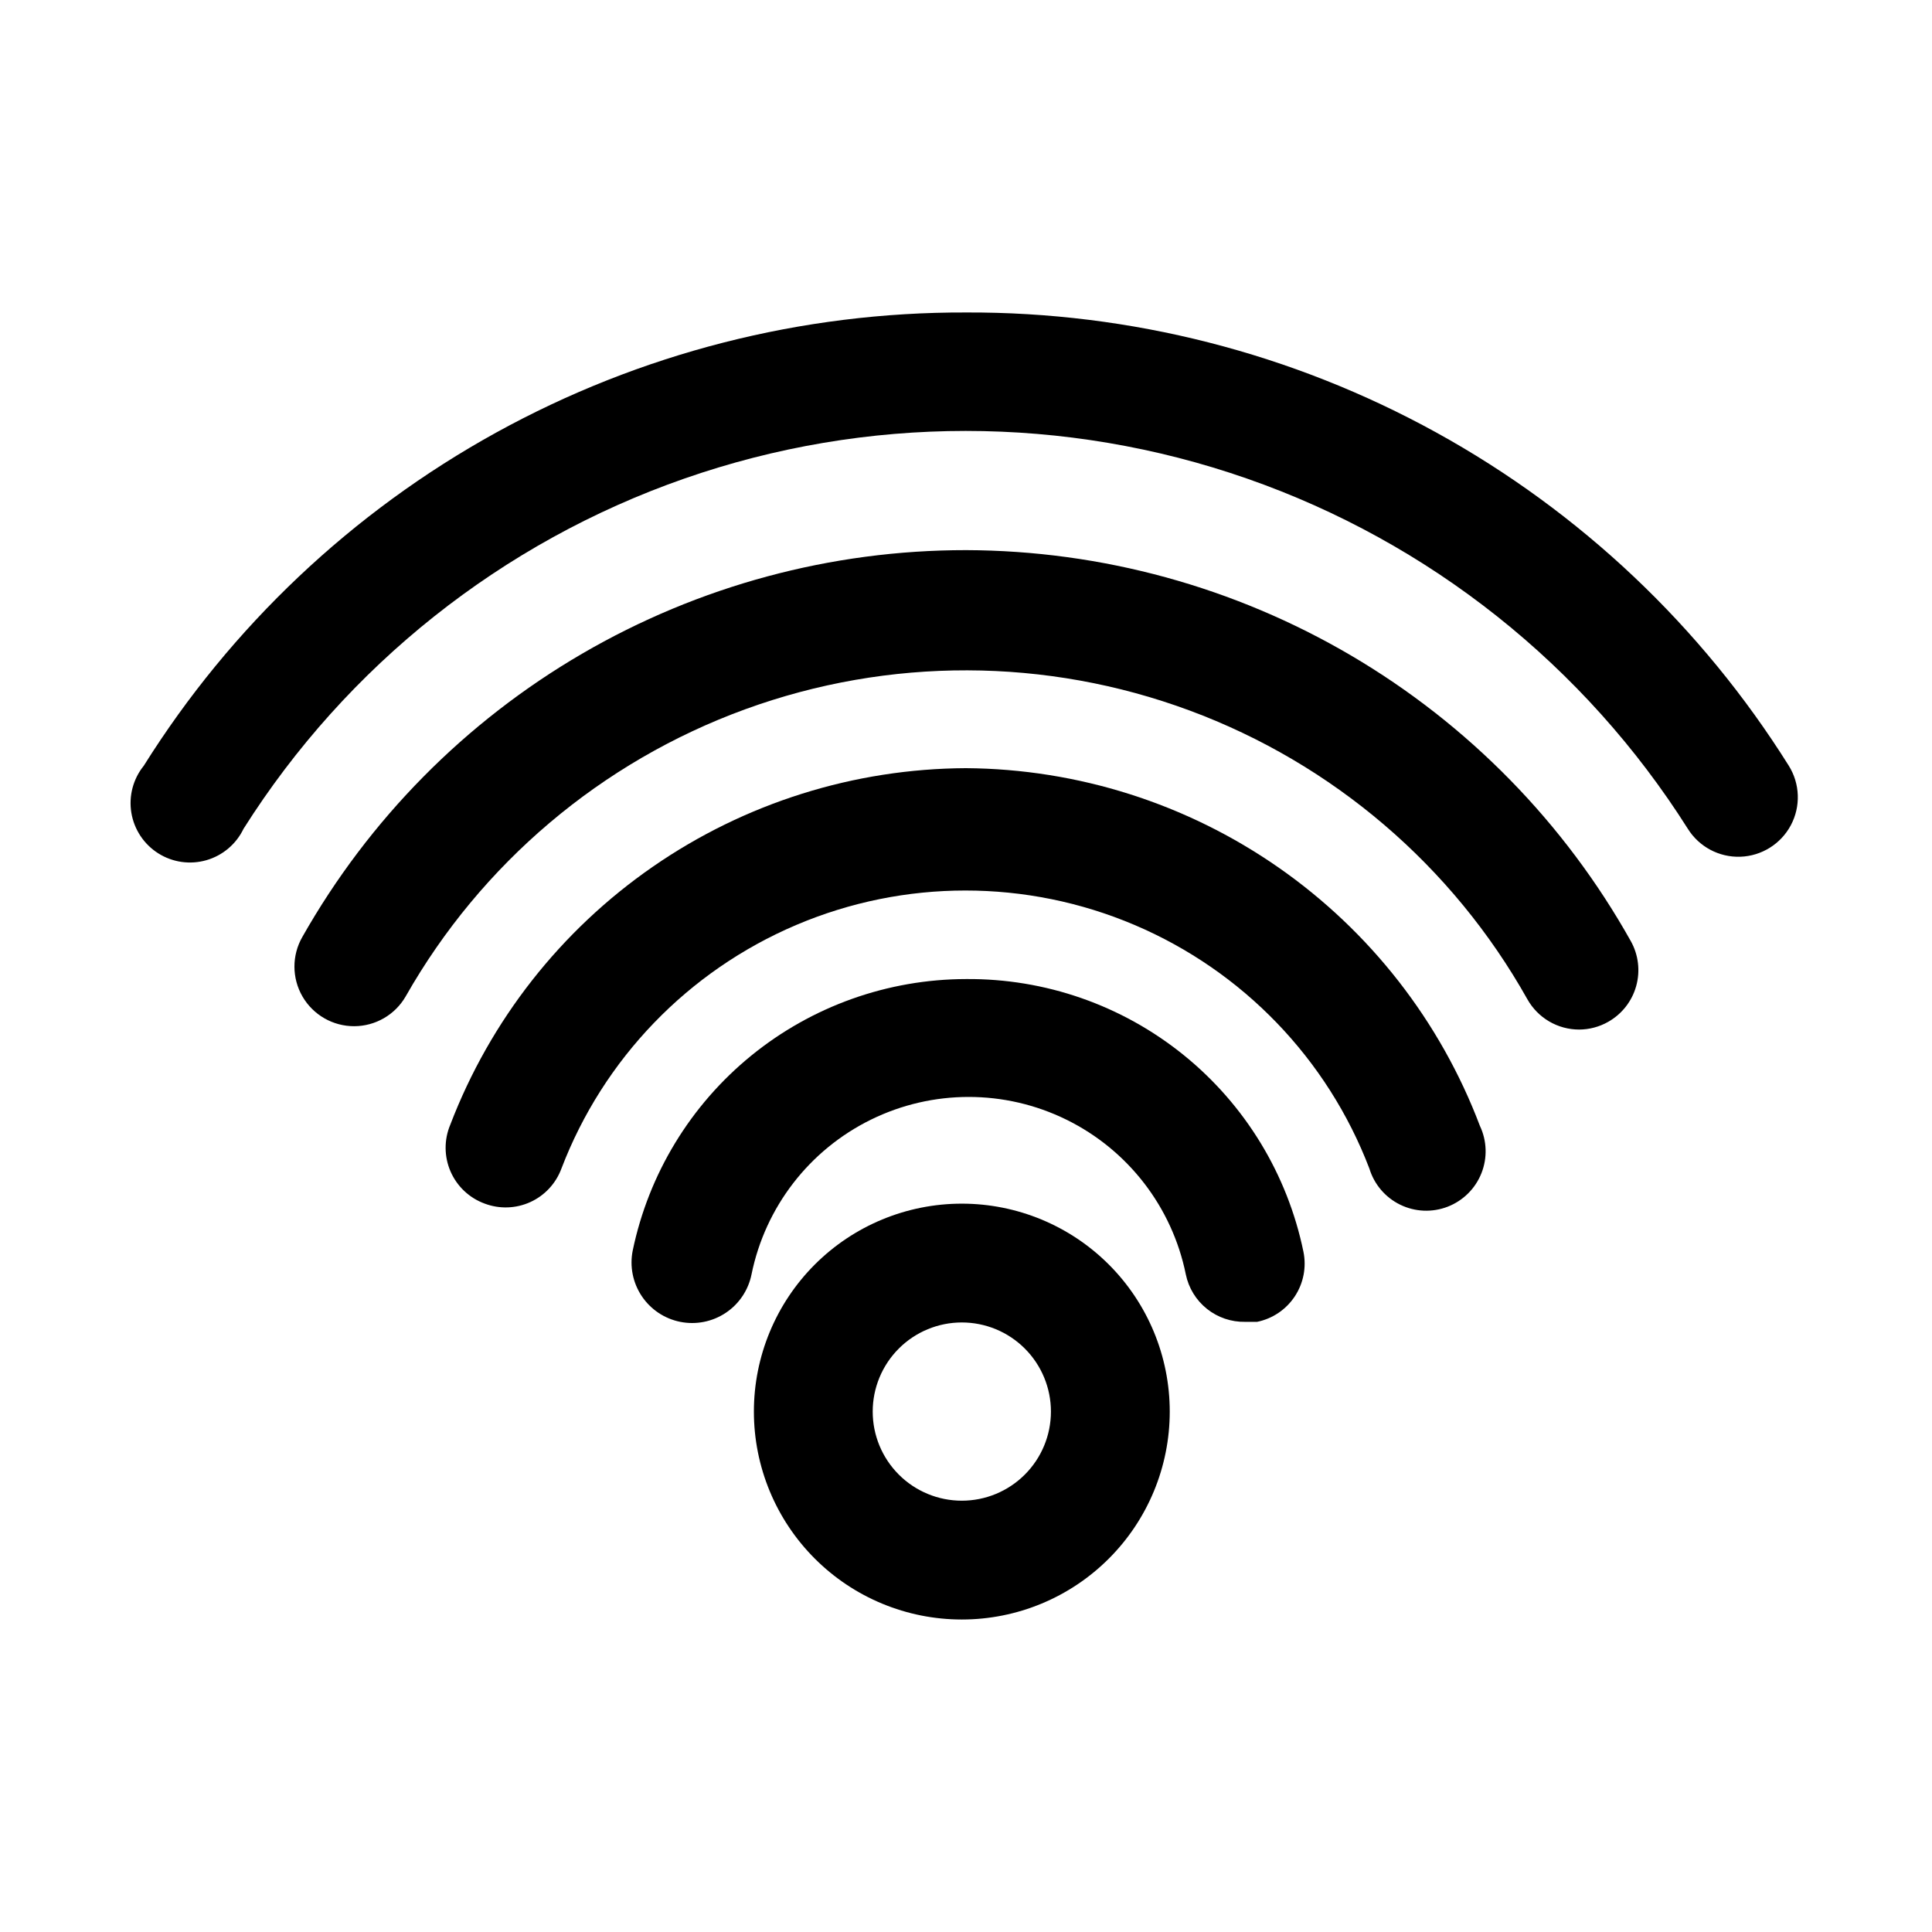
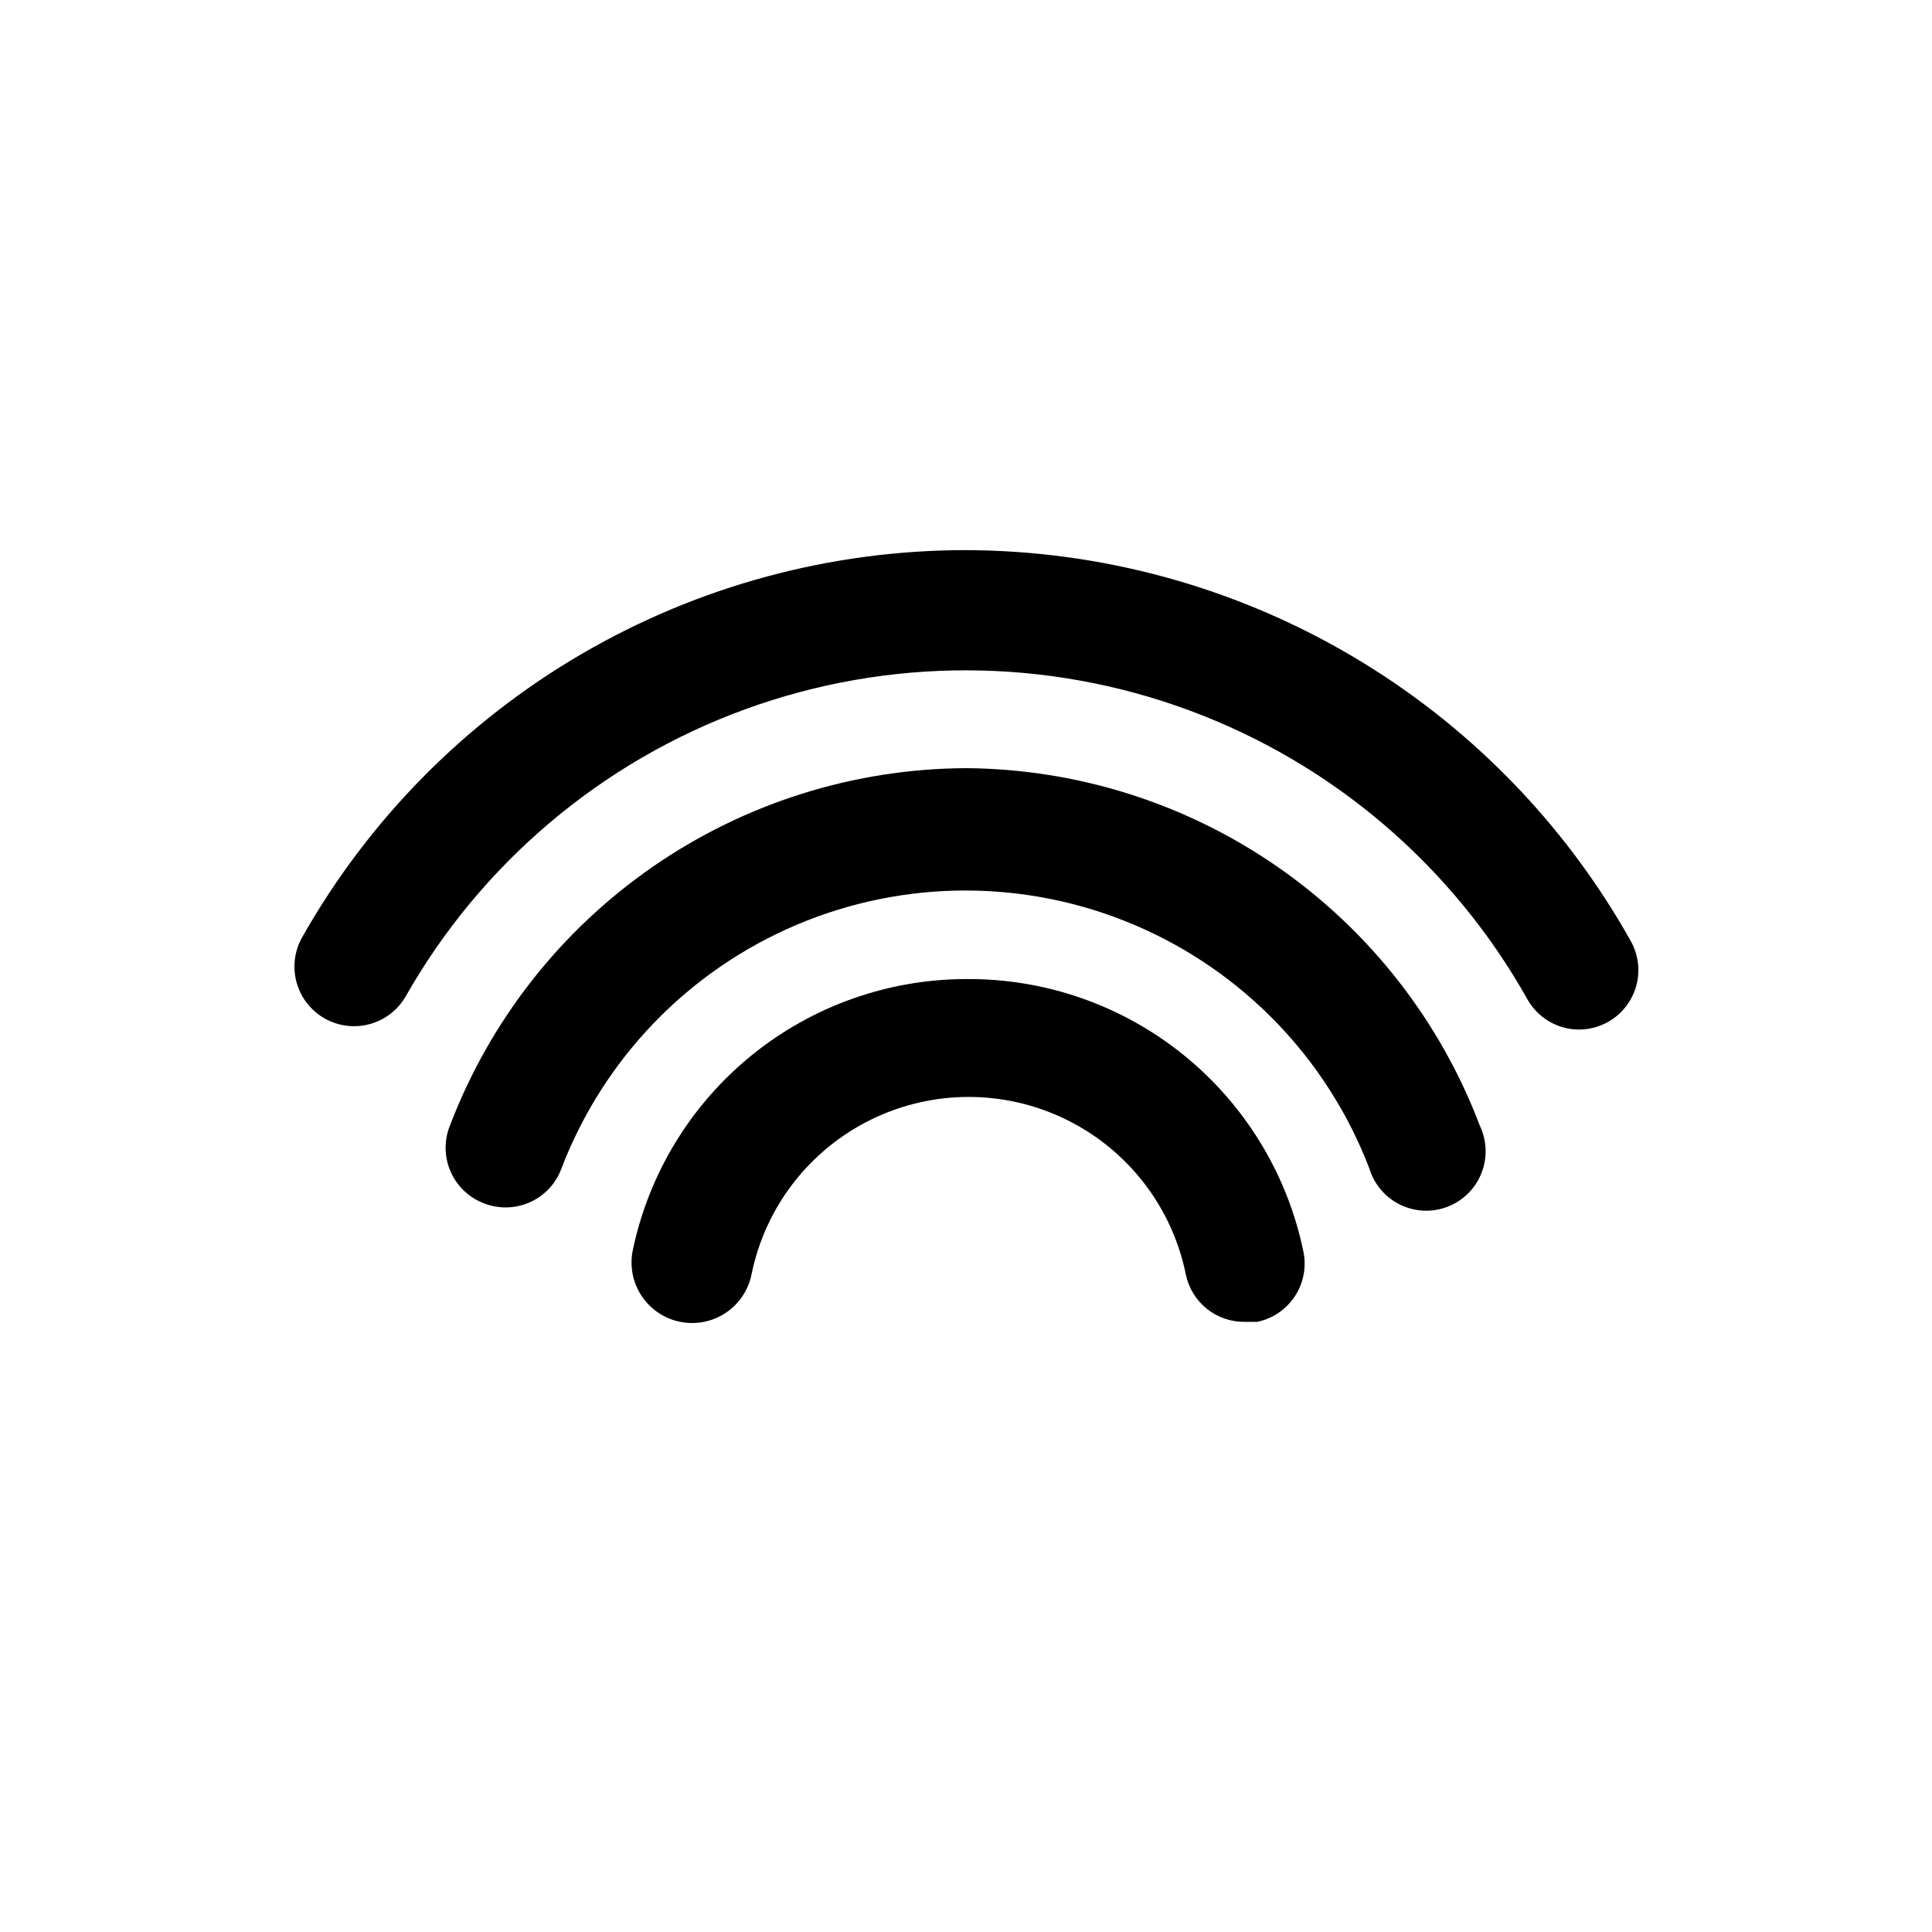
<svg xmlns="http://www.w3.org/2000/svg" fill="#000000" width="800px" height="800px" version="1.1" viewBox="144 144 512 512">
  <g>
-     <path d="m400 226.81c-43.535-0.141-86.391 10.812-124.52 31.832s-70.266 51.406-93.383 88.297c-2.824 3.496-4.019 8.031-3.285 12.465 0.738 4.434 3.332 8.344 7.133 10.742 3.801 2.398 8.445 3.059 12.762 1.812 4.32-1.246 7.898-4.277 9.84-8.332 27.332-43.234 68.496-75.938 116.79-92.789 48.293-16.848 100.87-16.848 149.16 0 48.293 16.852 89.457 49.555 116.79 92.789 2.981 4.781 8.285 7.609 13.918 7.418 5.629-0.191 10.73-3.371 13.383-8.344 2.648-4.973 2.445-10.98-0.535-15.762-23.133-36.914-55.297-67.316-93.453-88.336s-81.043-31.961-124.6-31.793z" />
-     <path d="m398.89 462.98c-14.613 0-28.629 5.805-38.961 16.137-10.336 10.336-16.141 24.352-16.141 38.965 0 14.617 5.805 28.633 16.141 38.965 10.332 10.336 24.348 16.141 38.961 16.141 14.617 0 28.633-5.805 38.965-16.141 10.336-10.332 16.141-24.348 16.141-38.965 0-14.613-5.805-28.629-16.141-38.965-10.332-10.332-24.348-16.137-38.965-16.137zm0 78.719c-6.262 0-12.27-2.488-16.695-6.918-4.43-4.43-6.918-10.434-6.918-16.699 0-6.262 2.488-12.27 6.918-16.699 4.426-4.43 10.434-6.918 16.695-6.918 6.266 0 12.273 2.488 16.699 6.918 4.43 4.43 6.918 10.438 6.918 16.699 0 6.266-2.488 12.27-6.918 16.699-4.426 4.43-10.434 6.918-16.699 6.918z" />
    <path d="m400 289.79c-35.762-0.012-70.887 9.469-101.79 27.477-30.898 18.008-56.461 43.895-74.078 75.02-2.812 4.891-2.801 10.914 0.031 15.797 2.832 4.883 8.055 7.883 13.699 7.871 5.644-0.012 10.852-3.031 13.664-7.926 20.004-35.219 51.883-62.18 89.938-76.055 38.051-13.875 79.801-13.766 117.78 0.312s69.715 41.203 89.531 76.531c1.367 2.43 3.356 4.457 5.762 5.867s5.144 2.156 7.934 2.16c2.707-0.008 5.363-0.711 7.715-2.047 3.629-2.051 6.297-5.453 7.418-9.469 1.121-4.012 0.605-8.309-1.434-11.941-17.551-31.332-43.113-57.434-74.07-75.637s-66.195-27.852-102.11-27.961z" />
    <path d="m400 347.57c-29.648 0.137-58.562 9.227-82.949 26.086-24.387 16.855-43.109 40.691-53.711 68.379-1.684 3.977-1.66 8.473 0.066 12.434 1.727 3.957 5.004 7.035 9.066 8.508 3.922 1.473 8.273 1.32 12.086-0.422 3.812-1.742 6.773-4.938 8.223-8.867 11.117-29.078 33.578-52.383 62.227-64.559 28.648-12.176 61.016-12.176 89.664 0 28.648 12.176 51.113 35.48 62.23 64.559 1.273 4.188 4.231 7.656 8.168 9.574s8.492 2.109 12.578 0.527c4.082-1.582 7.324-4.789 8.941-8.859 1.621-4.066 1.473-8.625-0.406-12.578-10.484-27.695-29.102-51.57-53.41-68.488-24.305-16.914-53.16-26.082-82.773-26.293z" />
    <path d="m400 403.46c-20.746 0.035-40.844 7.207-56.93 20.305-16.082 13.102-27.168 31.34-31.395 51.648-0.836 4.176 0.02 8.512 2.383 12.055 2.363 3.543 6.035 6 10.211 6.836 4.176 0.836 8.512-0.023 12.055-2.383 3.543-2.363 6.004-6.035 6.84-10.211 3.629-17.828 15.316-32.969 31.648-40.992s35.457-8.023 51.789 0c16.332 8.023 28.02 23.164 31.648 40.992 0.738 3.609 2.715 6.848 5.594 9.148 2.875 2.301 6.469 3.519 10.152 3.445h3.148c4.094-0.832 7.688-3.262 9.988-6.746 2.305-3.481 3.129-7.738 2.293-11.832-4.231-20.539-15.461-38.973-31.77-52.152-16.309-13.18-36.688-20.289-57.656-20.113z" />
  </g>
</svg>